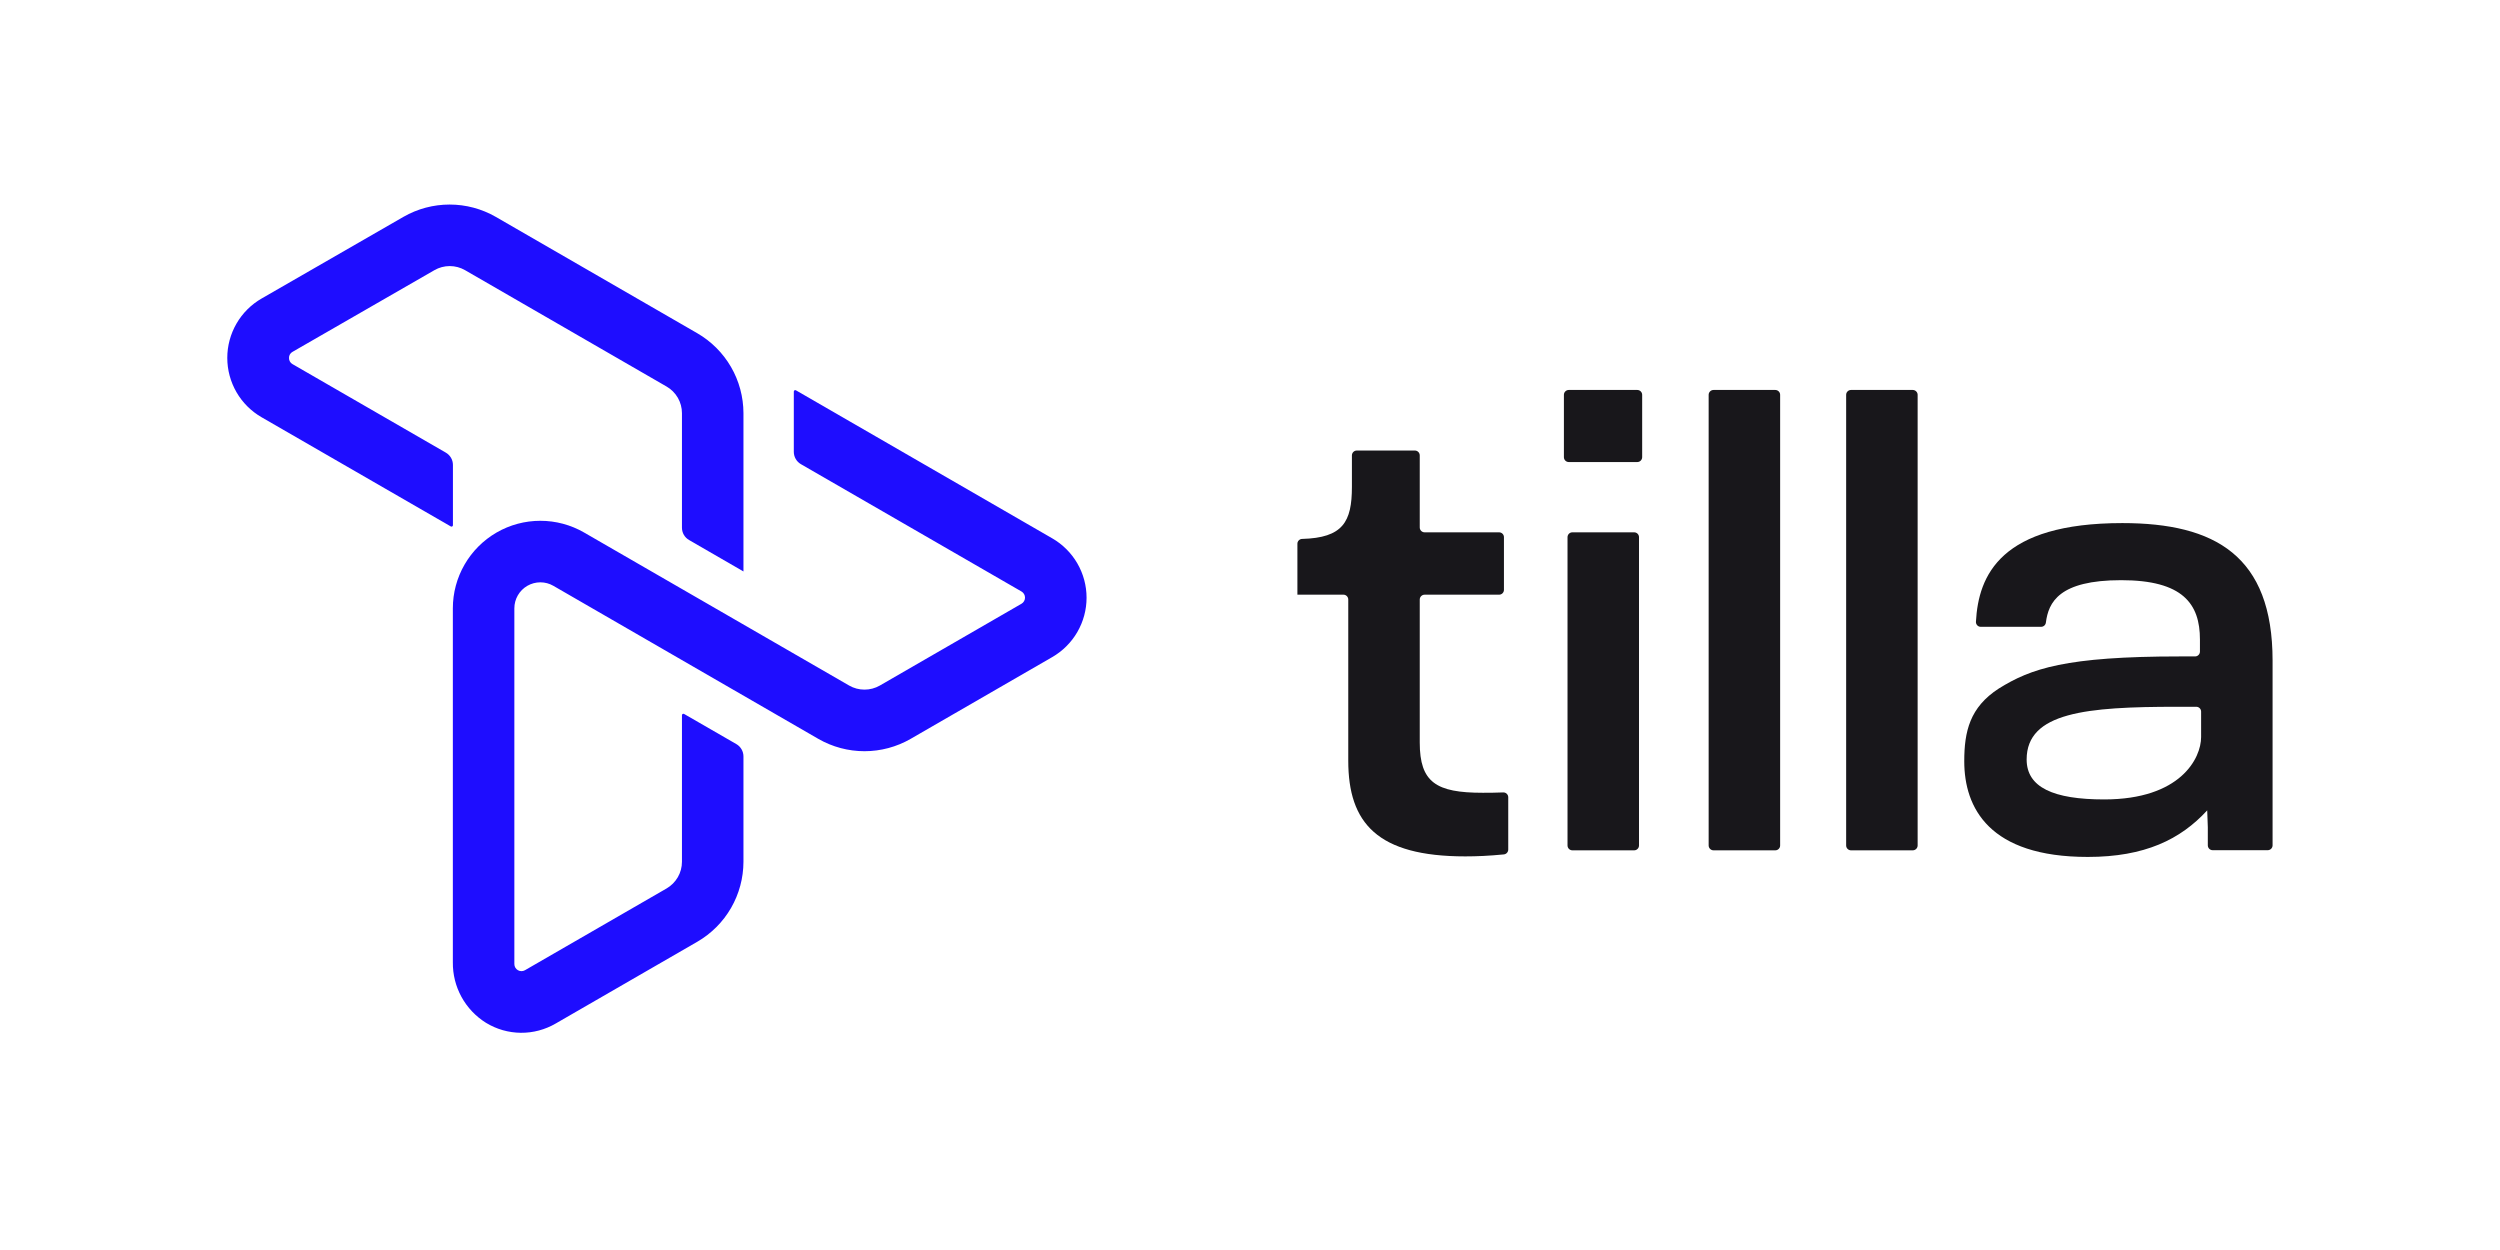
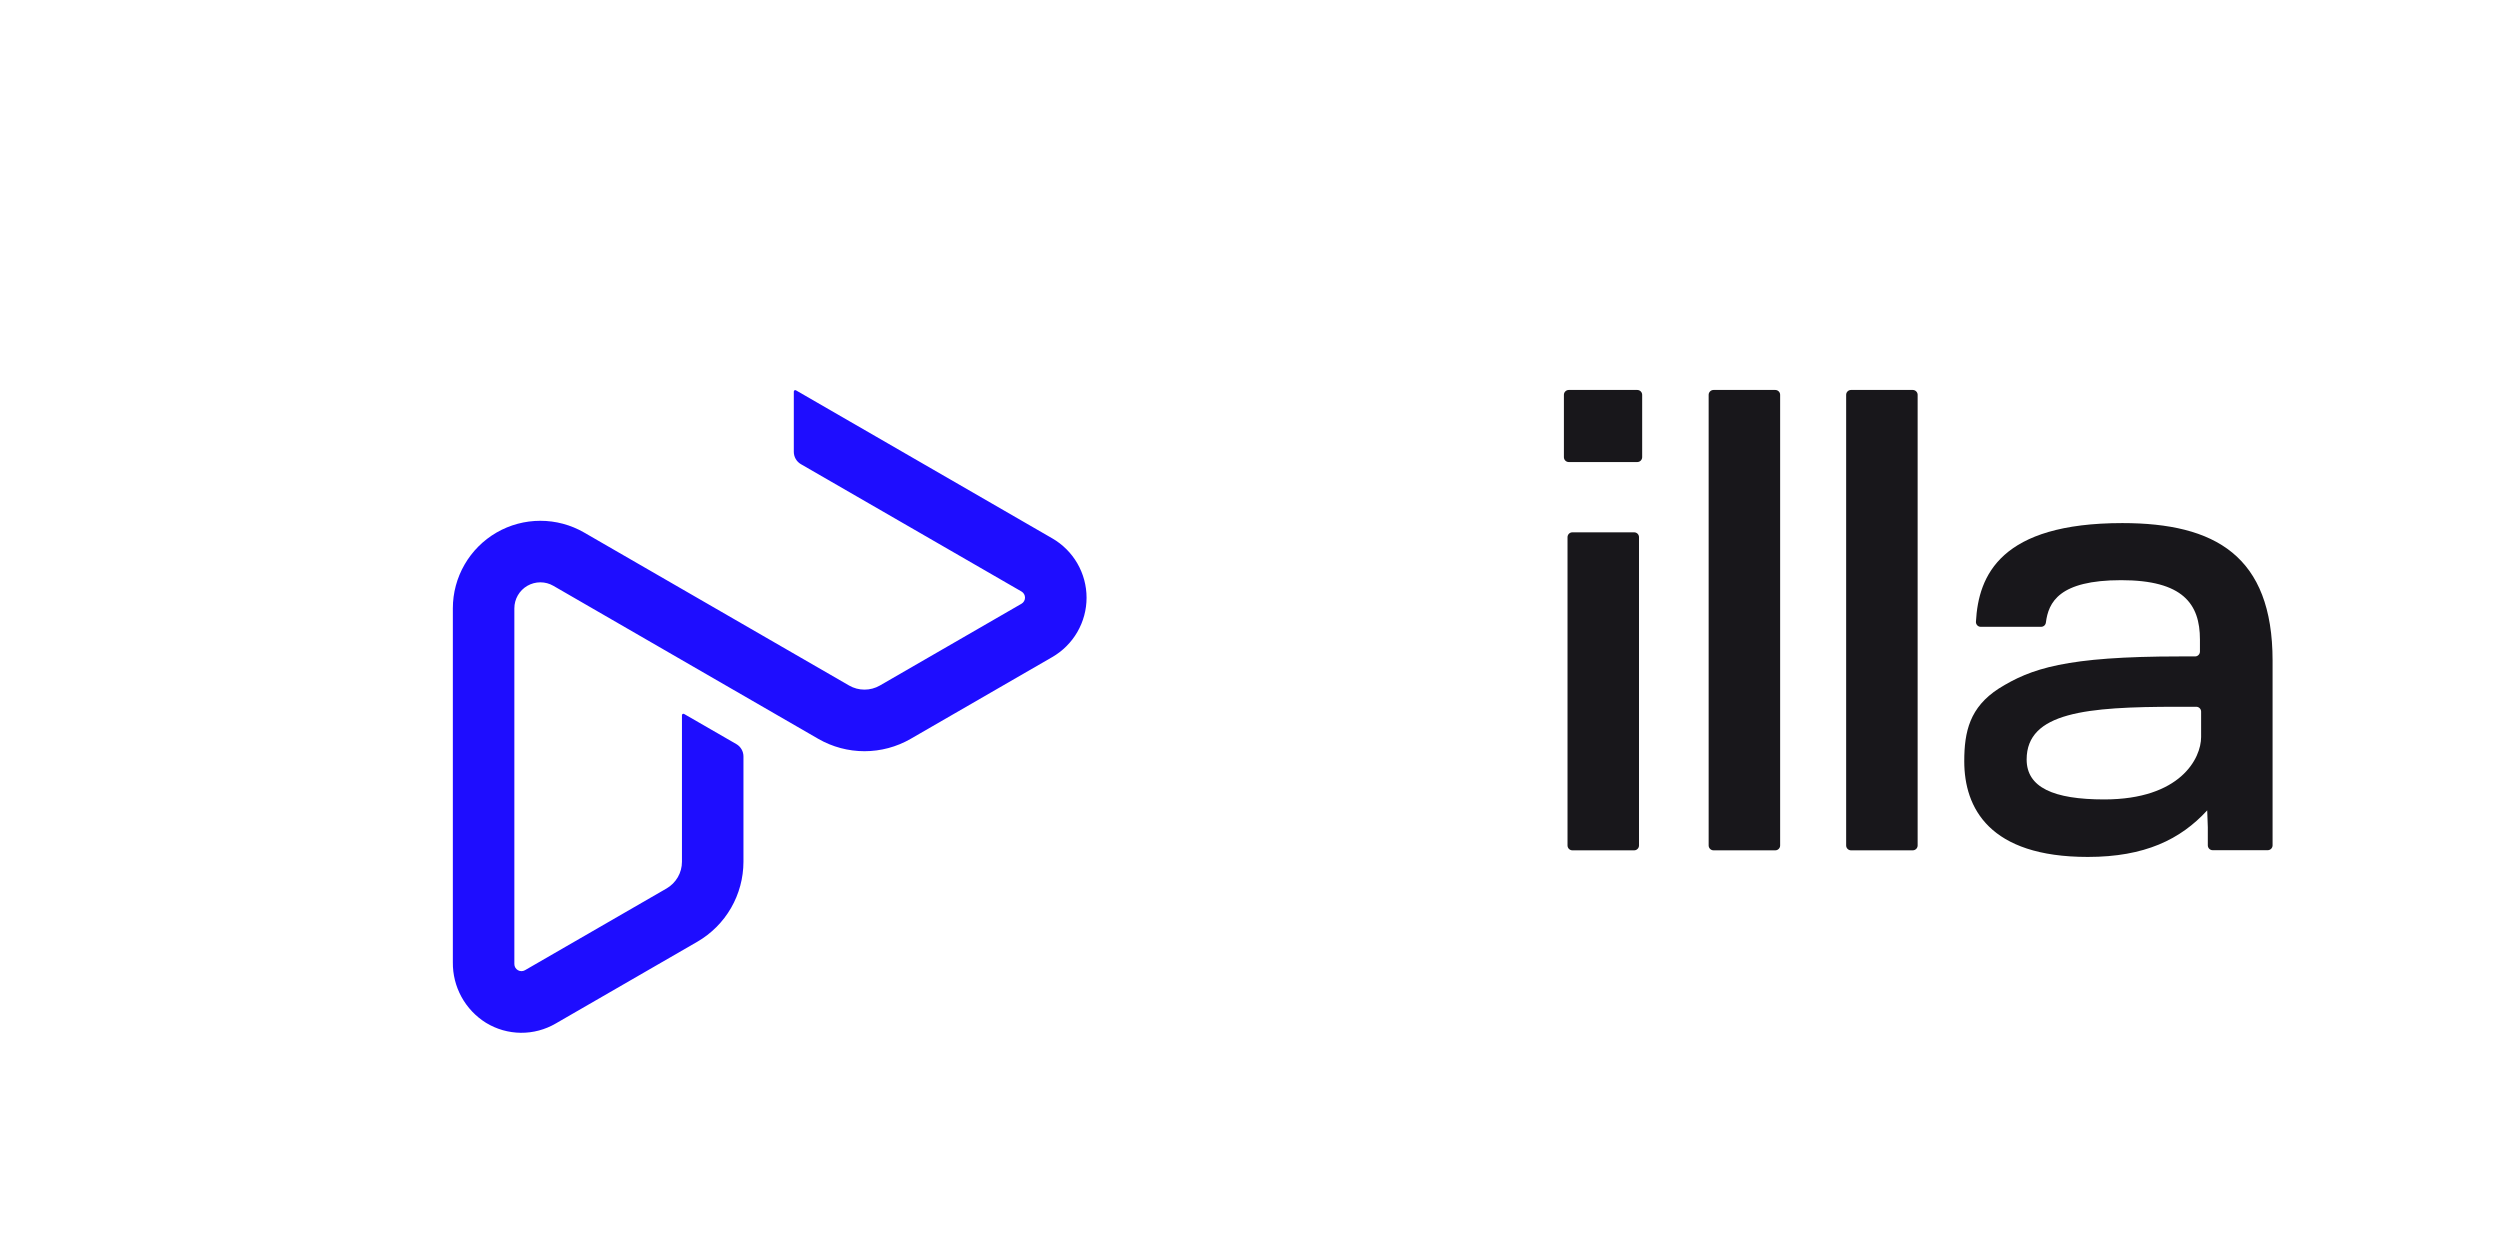
<svg xmlns="http://www.w3.org/2000/svg" width="128" height="64" viewBox="0 0 128 64" fill="none">
-   <path d="M38.065 21.153V29.259L35.279 27.649C35.169 27.585 35.077 27.494 35.013 27.383C34.95 27.273 34.916 27.148 34.916 27.02V21.153C34.916 20.877 34.843 20.605 34.705 20.366C34.567 20.127 34.368 19.928 34.129 19.791L23.813 13.834C23.574 13.696 23.303 13.623 23.027 13.623C22.75 13.623 22.479 13.696 22.24 13.834L14.978 18.014C14.922 18.044 14.875 18.09 14.843 18.145C14.811 18.2 14.795 18.263 14.797 18.327C14.795 18.391 14.811 18.455 14.843 18.511C14.875 18.567 14.922 18.613 14.978 18.644L22.827 23.175C22.937 23.239 23.029 23.331 23.093 23.441C23.157 23.551 23.19 23.677 23.19 23.804V26.891C23.19 26.904 23.187 26.917 23.18 26.928C23.174 26.939 23.165 26.948 23.154 26.954C23.142 26.961 23.13 26.964 23.117 26.964C23.104 26.964 23.092 26.961 23.081 26.954L13.398 21.366C12.863 21.059 12.418 20.616 12.109 20.082C11.8 19.548 11.637 18.941 11.637 18.324C11.637 17.707 11.8 17.101 12.109 16.567C12.418 16.032 12.863 15.589 13.398 15.282L20.66 11.101C21.378 10.689 22.192 10.473 23.02 10.473C23.848 10.473 24.661 10.689 25.379 11.101L35.695 17.058C36.414 17.473 37.012 18.07 37.428 18.789C37.844 19.507 38.063 20.323 38.065 21.153Z" fill="#1E0DFF" />
  <path d="M28.333 29.994C28.131 29.877 27.901 29.815 27.667 29.815C27.433 29.815 27.203 29.877 27.001 29.993C26.798 30.11 26.63 30.279 26.513 30.481C26.396 30.684 26.335 30.913 26.335 31.147V49.359C26.335 49.423 26.351 49.486 26.383 49.541C26.415 49.596 26.461 49.642 26.516 49.674C26.571 49.706 26.634 49.723 26.698 49.723C26.761 49.723 26.824 49.707 26.879 49.675L34.129 45.489C34.368 45.35 34.566 45.151 34.705 44.912C34.843 44.673 34.916 44.401 34.916 44.125V36.617C34.916 36.605 34.919 36.592 34.926 36.581C34.932 36.57 34.941 36.561 34.952 36.554C34.964 36.548 34.976 36.544 34.989 36.544C35.002 36.544 35.014 36.548 35.025 36.554L37.702 38.098C37.812 38.162 37.904 38.254 37.967 38.364C38.031 38.475 38.065 38.6 38.065 38.728V44.126C38.063 44.955 37.844 45.769 37.43 46.487C37.016 47.205 36.42 47.801 35.703 48.217L28.454 52.403C27.911 52.72 27.292 52.885 26.663 52.879C26.034 52.872 25.419 52.696 24.883 52.368C24.358 52.041 23.926 51.585 23.628 51.042C23.331 50.5 23.179 49.891 23.186 49.272V31.143C23.186 30.357 23.393 29.585 23.787 28.904C24.18 28.224 24.745 27.659 25.425 27.265C26.106 26.872 26.878 26.665 27.664 26.665C28.45 26.664 29.222 26.871 29.903 27.263L43.475 35.099C43.714 35.237 43.986 35.309 44.262 35.309C44.538 35.309 44.81 35.237 45.049 35.099L52.298 30.913C52.354 30.881 52.4 30.835 52.432 30.78C52.464 30.725 52.481 30.662 52.481 30.598C52.481 30.534 52.464 30.471 52.432 30.416C52.4 30.361 52.354 30.315 52.298 30.283L41.006 23.765C40.896 23.701 40.804 23.609 40.74 23.498C40.677 23.388 40.643 23.262 40.643 23.135V20.047C40.643 20.035 40.646 20.022 40.653 20.011C40.659 20 40.668 19.991 40.679 19.984C40.69 19.978 40.703 19.974 40.716 19.974C40.728 19.974 40.741 19.978 40.752 19.984L53.873 27.562C54.407 27.869 54.852 28.313 55.16 28.846C55.469 29.38 55.632 29.986 55.632 30.603C55.632 31.22 55.469 31.826 55.16 32.359C54.852 32.893 54.407 33.336 53.873 33.644L46.623 37.831C45.905 38.244 45.091 38.462 44.262 38.462C43.433 38.462 42.619 38.244 41.9 37.831L28.333 29.994Z" fill="#1E0DFF" />
-   <path d="M69.031 38.947V30.695C69.031 30.63 69.005 30.567 68.958 30.52C68.912 30.473 68.849 30.447 68.783 30.447H66.427V27.841C66.426 27.777 66.451 27.715 66.496 27.669C66.54 27.622 66.601 27.595 66.665 27.593C68.756 27.537 69.218 26.723 69.218 24.927V23.317C69.218 23.251 69.244 23.188 69.29 23.141C69.337 23.094 69.4 23.068 69.466 23.067H72.443C72.509 23.068 72.572 23.094 72.618 23.141C72.665 23.188 72.691 23.251 72.691 23.317V27.006C72.691 27.039 72.697 27.071 72.71 27.101C72.722 27.131 72.741 27.159 72.764 27.182C72.787 27.205 72.814 27.223 72.844 27.236C72.874 27.248 72.907 27.255 72.939 27.255H76.753C76.819 27.255 76.882 27.281 76.929 27.327C76.976 27.374 77.002 27.437 77.002 27.503V30.2C77.002 30.266 76.976 30.329 76.929 30.376C76.882 30.422 76.819 30.448 76.753 30.448H72.939C72.873 30.448 72.81 30.475 72.764 30.521C72.717 30.568 72.691 30.631 72.691 30.697V38.017C72.691 40.062 73.533 40.59 75.918 40.59C76.23 40.59 76.542 40.59 76.961 40.572C76.995 40.57 77.028 40.576 77.06 40.587C77.091 40.599 77.12 40.617 77.145 40.64C77.169 40.664 77.188 40.691 77.202 40.722C77.215 40.753 77.222 40.787 77.222 40.82V43.498C77.222 43.56 77.198 43.619 77.157 43.665C77.115 43.711 77.058 43.74 76.996 43.746C76.233 43.82 75.614 43.847 75.02 43.847C70.52 43.847 69.031 42.141 69.031 38.947Z" fill="#18171B" />
  <path d="M80.321 19.966H83.829C83.895 19.966 83.958 19.992 84.005 20.039C84.052 20.085 84.078 20.148 84.079 20.214V23.408C84.078 23.474 84.052 23.537 84.005 23.584C83.958 23.631 83.895 23.657 83.829 23.657H80.321C80.255 23.657 80.192 23.631 80.145 23.584C80.098 23.537 80.072 23.474 80.072 23.408V20.214C80.072 20.148 80.098 20.085 80.145 20.039C80.192 19.992 80.255 19.966 80.321 19.966ZM80.506 27.255H83.669C83.735 27.255 83.798 27.281 83.844 27.327C83.891 27.374 83.917 27.437 83.917 27.503V43.289C83.917 43.355 83.891 43.418 83.844 43.464C83.798 43.511 83.735 43.537 83.669 43.537H80.506C80.44 43.537 80.377 43.511 80.33 43.464C80.284 43.418 80.257 43.355 80.257 43.289V27.503C80.257 27.437 80.284 27.374 80.33 27.327C80.377 27.281 80.44 27.255 80.506 27.255Z" fill="#18171B" />
  <path d="M87.733 19.966H90.894C90.96 19.966 91.023 19.992 91.07 20.039C91.117 20.085 91.143 20.148 91.143 20.214V43.289C91.143 43.355 91.117 43.418 91.07 43.464C91.023 43.511 90.96 43.537 90.894 43.537H87.733C87.667 43.537 87.603 43.511 87.557 43.464C87.51 43.418 87.483 43.355 87.483 43.289V20.214C87.483 20.148 87.51 20.085 87.557 20.039C87.603 19.992 87.667 19.966 87.733 19.966Z" fill="#18171B" />
  <path d="M94.772 19.966H97.933C97.999 19.966 98.062 19.992 98.109 20.039C98.156 20.085 98.183 20.148 98.183 20.214V43.289C98.183 43.355 98.156 43.418 98.109 43.464C98.062 43.511 97.999 43.537 97.933 43.537H94.772C94.706 43.537 94.643 43.511 94.596 43.464C94.549 43.418 94.523 43.355 94.523 43.289V20.214C94.523 20.148 94.549 20.085 94.596 20.039C94.643 19.992 94.706 19.966 94.772 19.966Z" fill="#18171B" />
  <path d="M100.57 38.975C100.57 37.455 100.851 36.215 102.338 35.253C103.983 34.229 105.752 33.609 111.614 33.609H112.388C112.454 33.609 112.517 33.583 112.564 33.536C112.611 33.489 112.637 33.426 112.637 33.36V32.744C112.637 30.92 111.768 29.705 108.605 29.705C105.416 29.705 104.881 30.843 104.749 31.877C104.741 31.937 104.712 31.992 104.667 32.032C104.622 32.071 104.564 32.093 104.503 32.093H101.416C101.383 32.093 101.349 32.087 101.318 32.074C101.287 32.061 101.259 32.041 101.236 32.017C101.213 31.993 101.195 31.964 101.183 31.932C101.171 31.901 101.166 31.867 101.168 31.834C101.295 29.448 102.439 26.782 108.664 26.782C113.409 26.782 116.356 28.457 116.356 33.822V43.282C116.356 43.347 116.329 43.411 116.283 43.457C116.236 43.504 116.173 43.53 116.107 43.53H113.288C113.222 43.53 113.159 43.504 113.112 43.457C113.066 43.411 113.04 43.347 113.04 43.282V42.357L113.009 41.49C111.645 42.978 109.813 43.875 106.897 43.875C101.843 43.878 100.57 41.361 100.57 38.975ZM112.697 37.737V36.435C112.697 36.369 112.671 36.306 112.624 36.259C112.578 36.213 112.515 36.187 112.449 36.187H111.457C106.836 36.187 103.764 36.467 103.764 38.885C103.764 40.311 105.128 40.931 107.734 40.931C111.643 40.931 112.697 38.823 112.697 37.737Z" fill="#18171B" />
</svg>